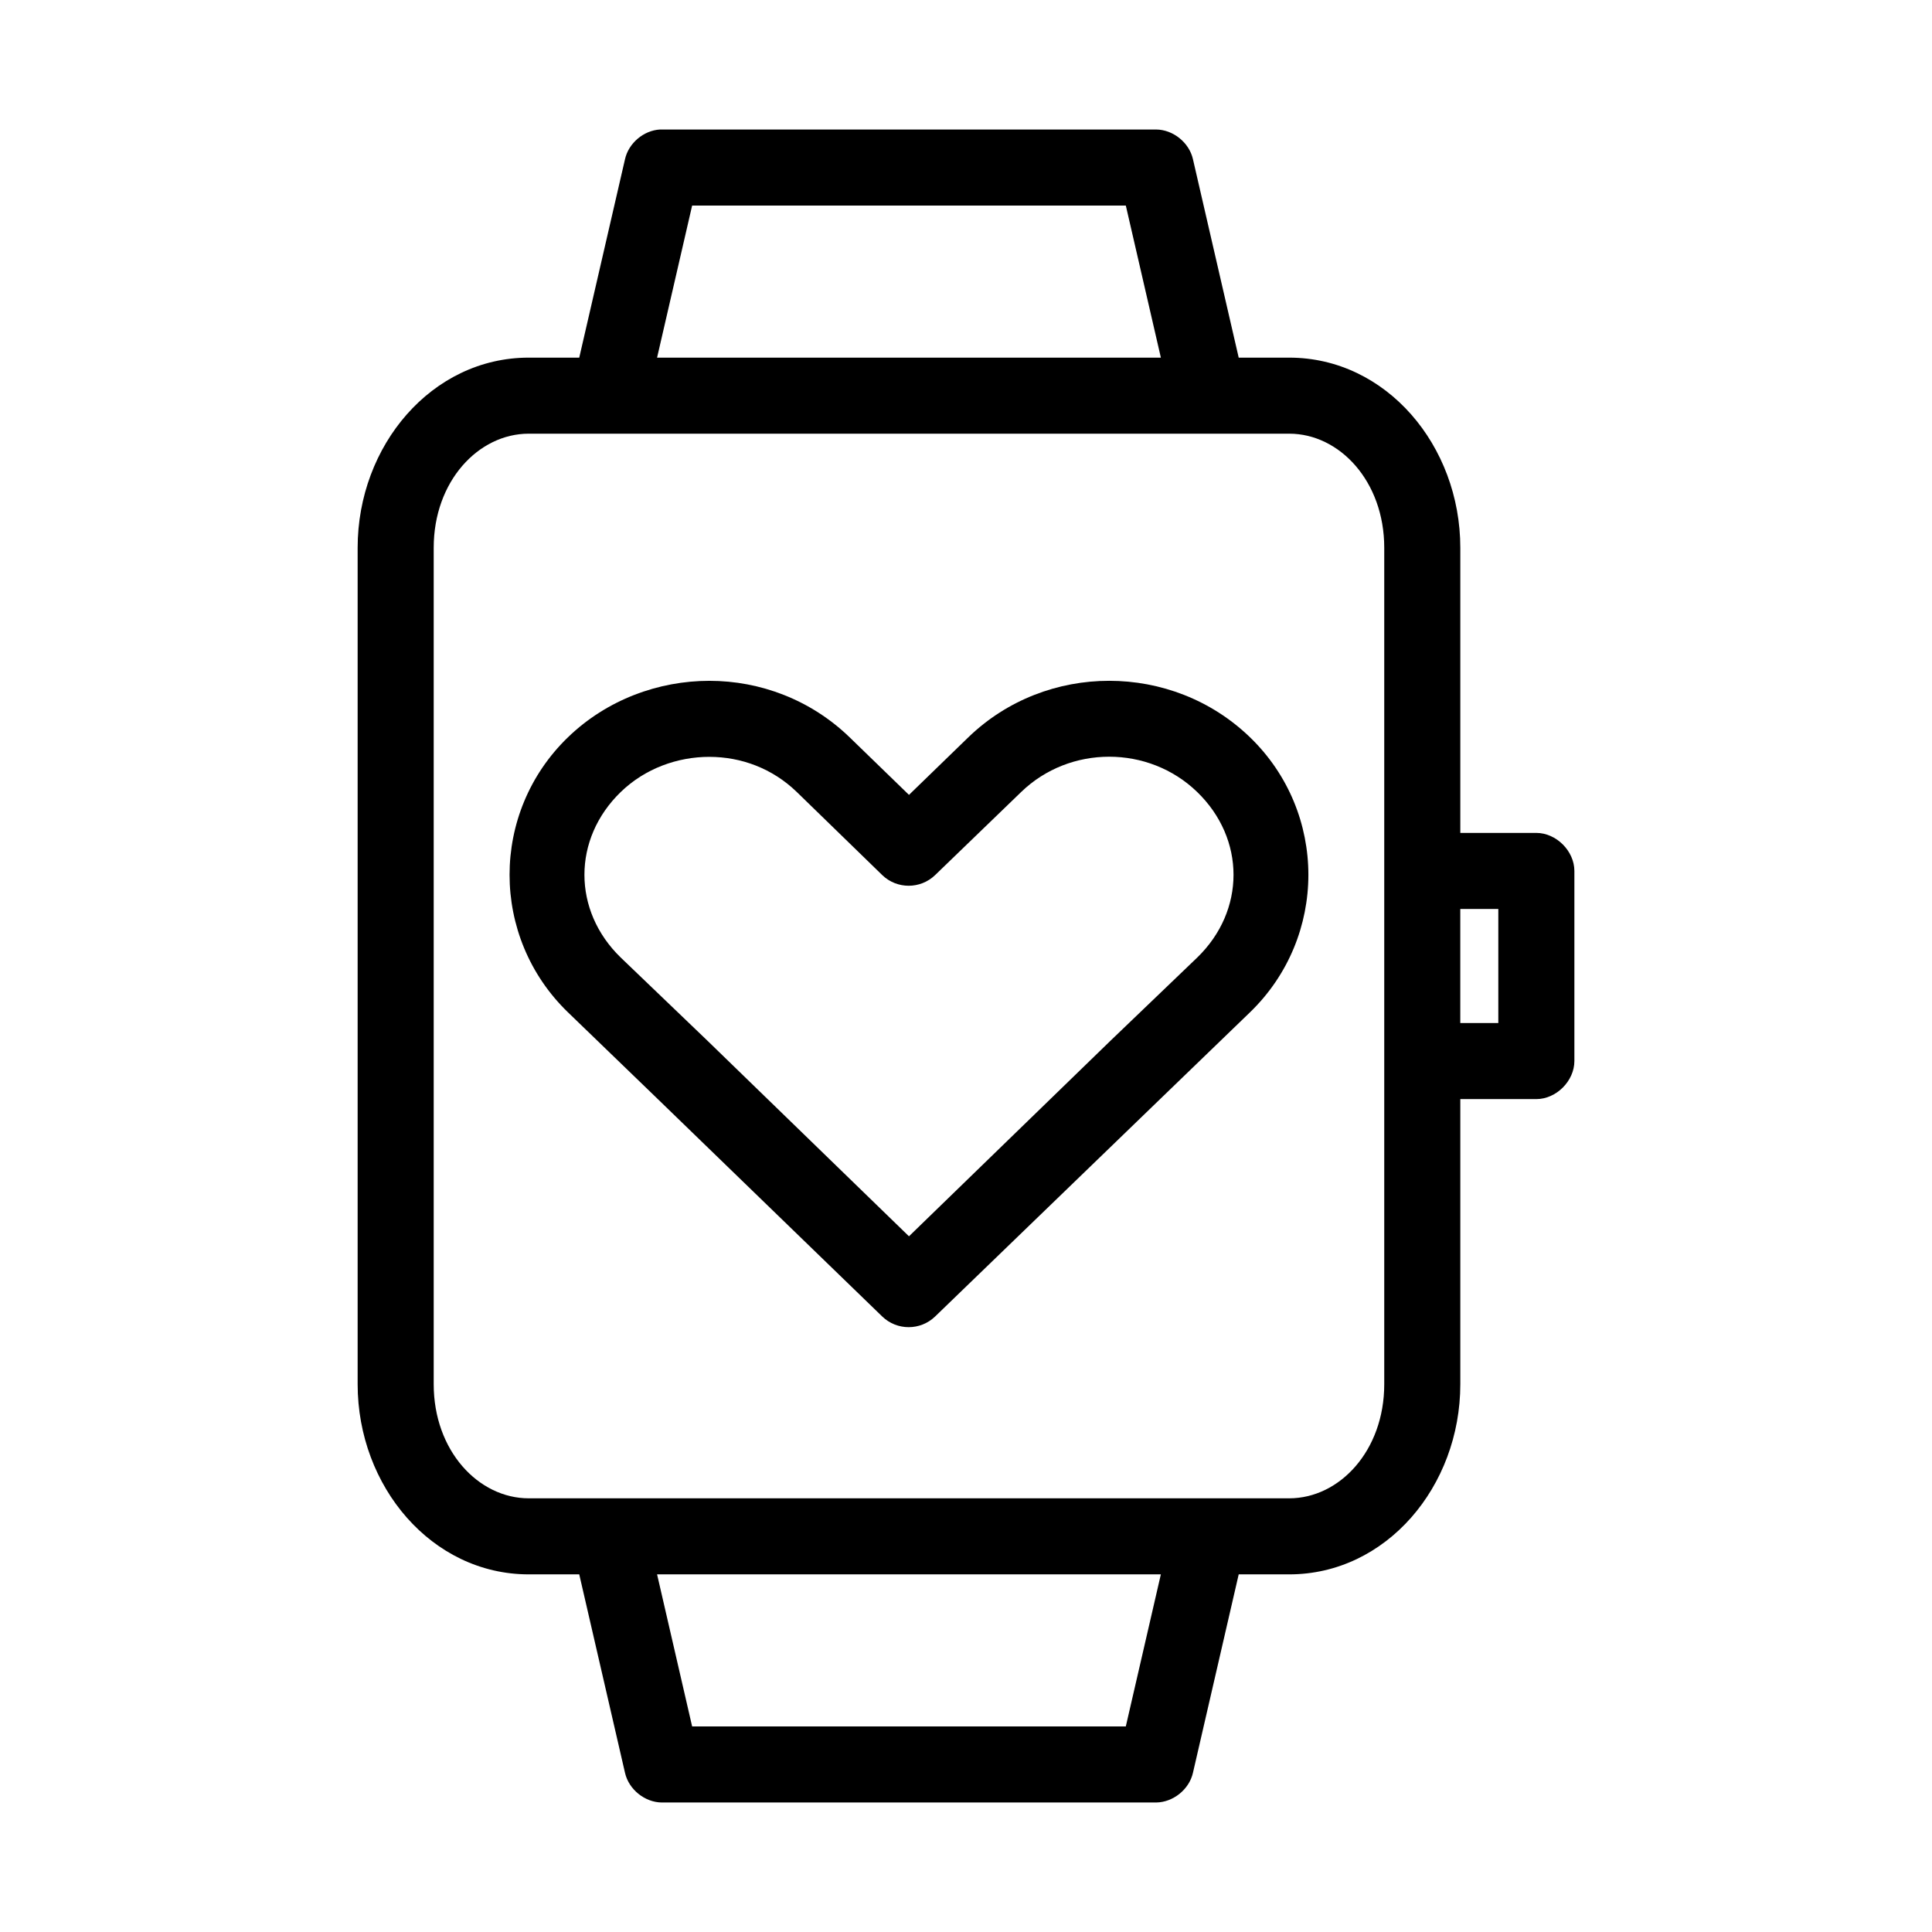
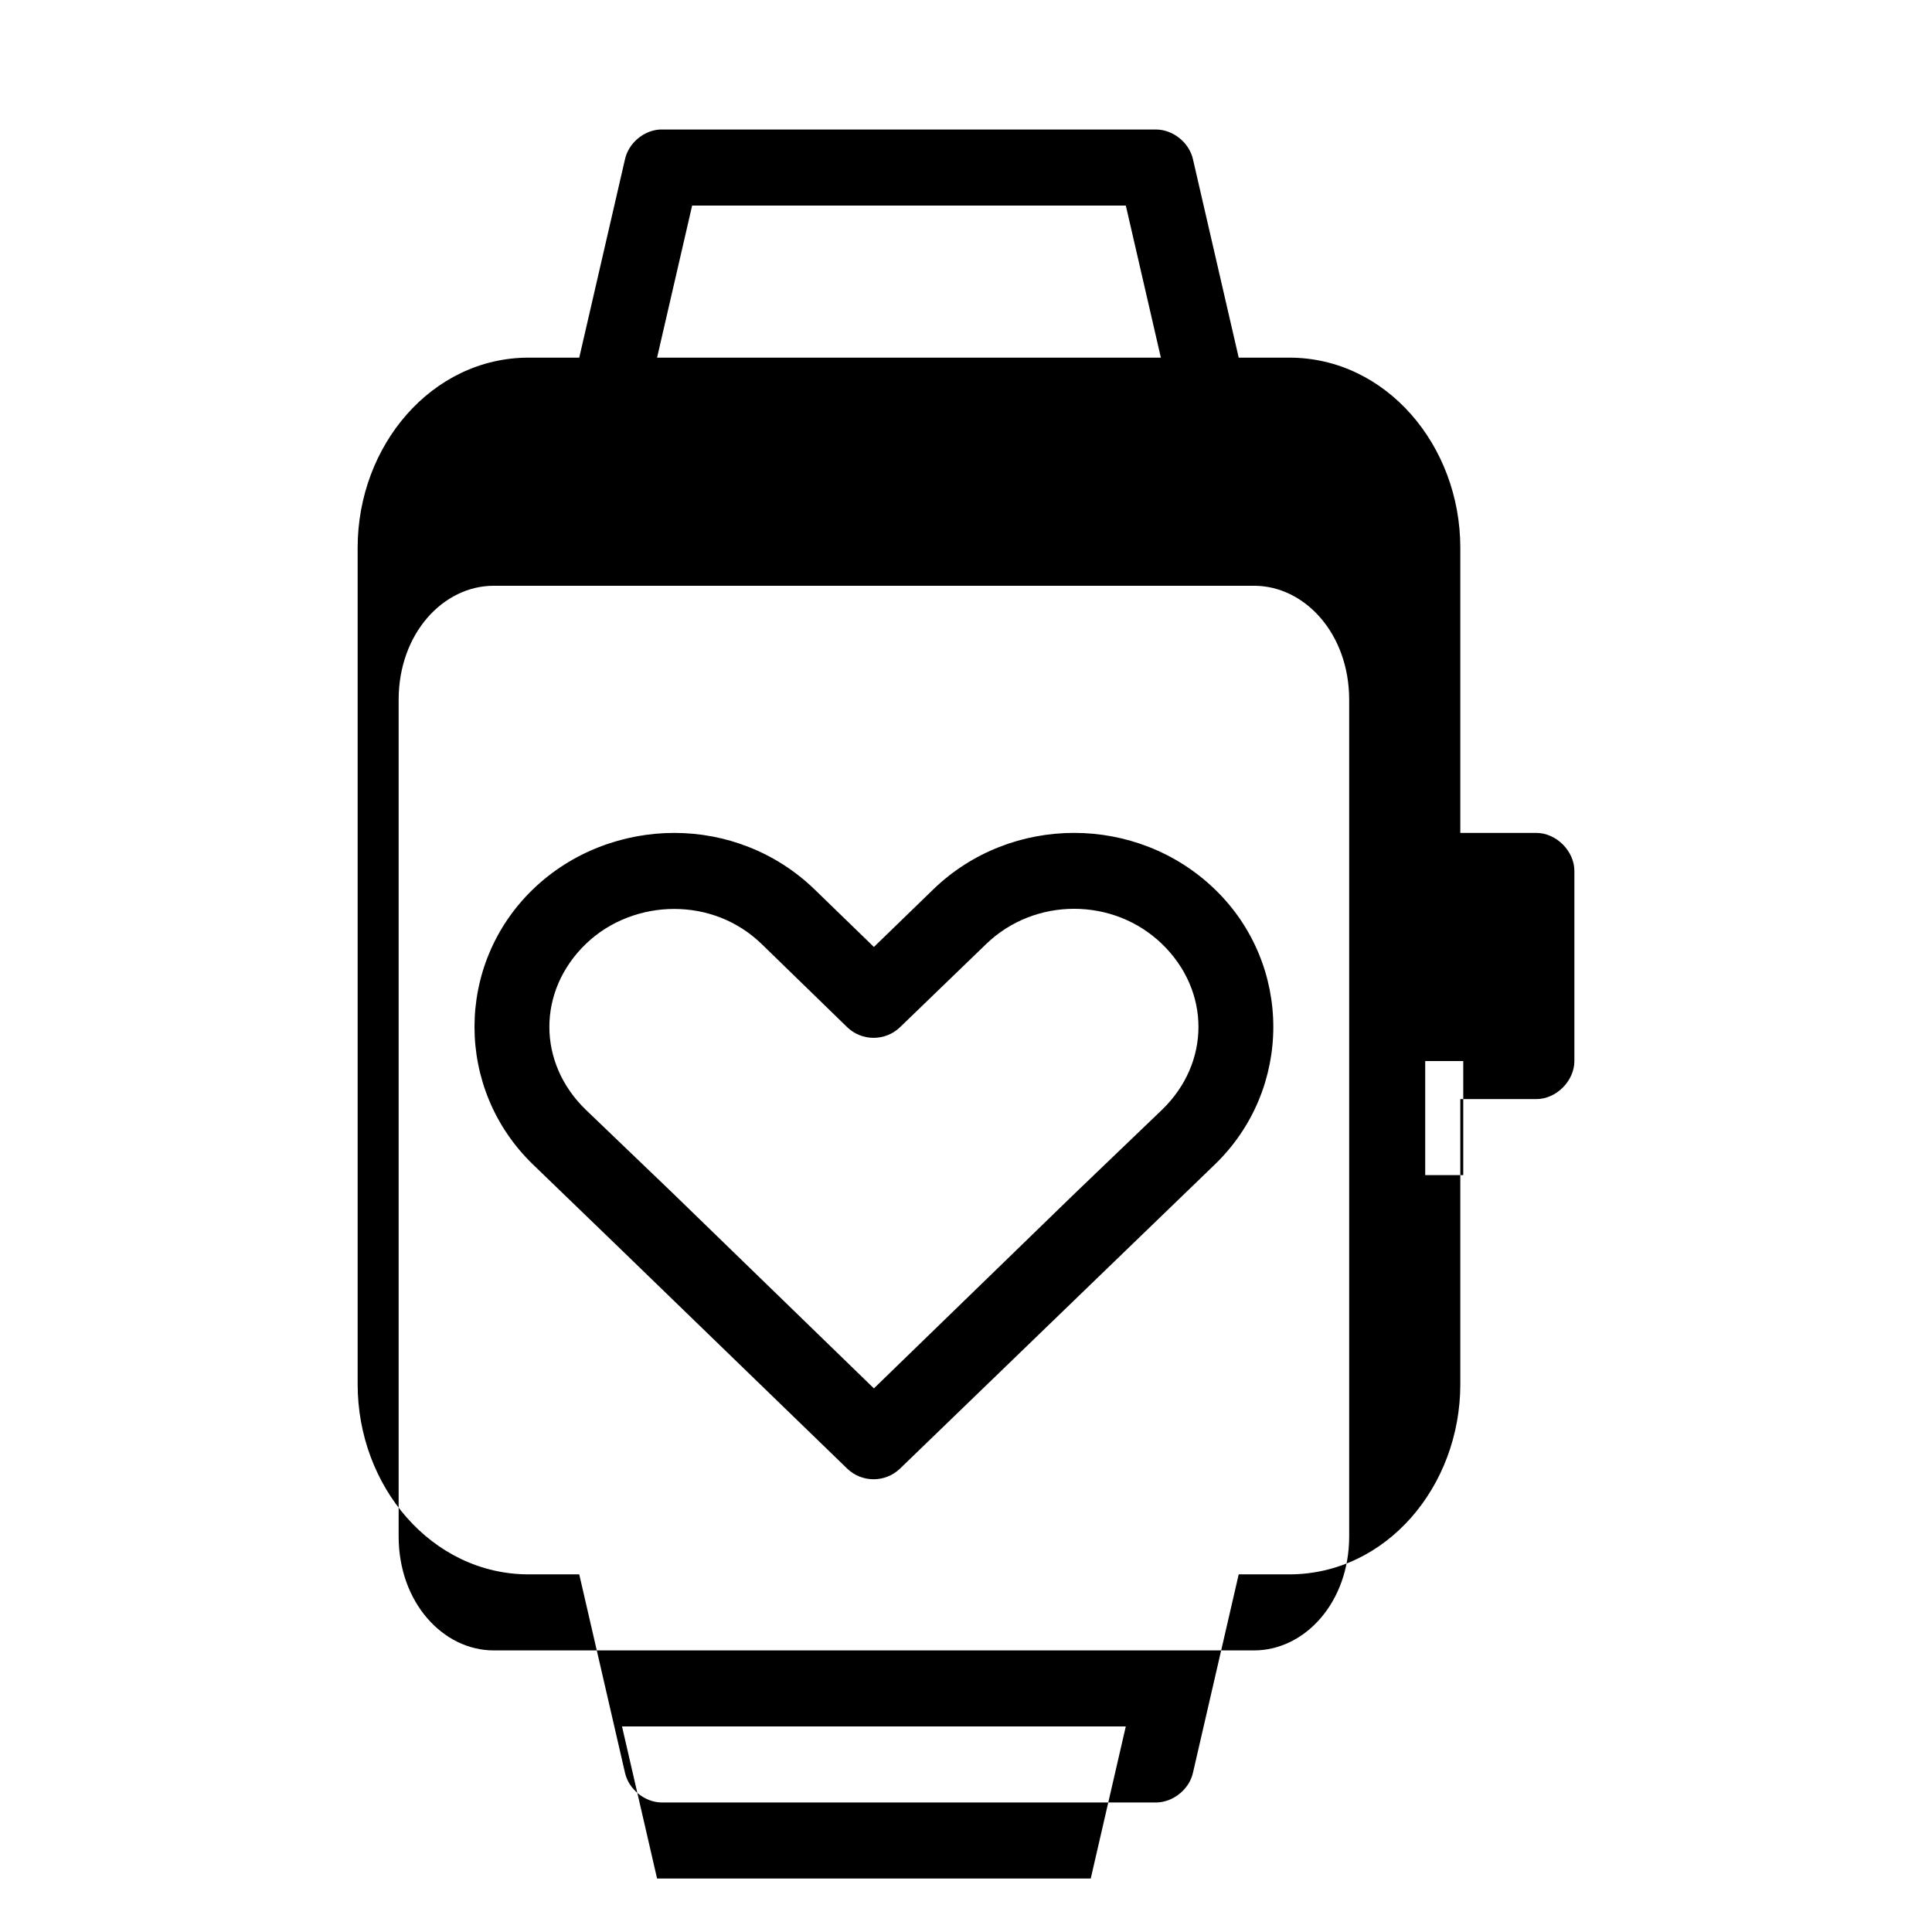
<svg xmlns="http://www.w3.org/2000/svg" fill="#000000" width="800px" height="800px" version="1.1" viewBox="144 144 512 512">
-   <path d="m318.92 178.32c-4.352 0.238-8.34 3.617-9.289 7.871l-12.125 52.586h-13.383c-25.719 0-45.344 23.32-45.344 50.383v221.68c0 27.062 19.625 50.383 45.344 50.383h13.383l12.125 52.586c0.988 4.402 5.25 7.84 9.762 7.871h130.99c4.512-0.051 8.773-3.469 9.762-7.871l12.125-52.586h13.383c25.719 0 45.344-23.32 45.344-50.383v-75.57h20.152c5.277 0 10.074-4.801 10.078-10.078v-50.383c0-5.277-4.801-10.074-10.078-10.078h-20.152v-75.57c0-27.062-19.625-50.383-45.344-50.383h-13.383l-12.125-52.586c-0.988-4.402-5.25-7.84-9.762-7.871h-130.99c-0.156-0.004-0.312-0.004-0.473 0zm8.504 20.152h114.93l9.289 40.305h-133.51zm-43.297 60.457h201.52c13.355 0 25.191 12.633 25.191 30.23v221.68c0 17.598-11.832 30.23-25.191 30.23h-201.52c-13.355 0-25.191-12.633-25.191-30.23v-221.68c0-17.598 11.832-30.23 25.191-30.23zm47.863 65.496c-13.445 0-27.156 4.984-37.473 14.957-20.637 19.949-20.637 52.945 0 72.895l22.828 22.043 60.457 58.566c3.906 3.769 10.102 3.769 14.012 0l60.613-58.566 22.828-22.043c20.637-19.949 20.637-52.949 0-72.895-20.637-19.949-53.992-19.949-74.625 0l-15.742 15.27-15.742-15.27c-10.297-9.953-23.711-14.957-37.156-14.957zm0 20.152c8.418 0 16.688 3.051 23.145 9.289l22.672 22.043h-0.004c3.906 3.766 10.102 3.766 14.012 0l22.828-22.043c12.867-12.438 33.734-12.438 46.602 0 12.867 12.438 12.867 31.488 0 43.926l-22.984 22.039-53.375 51.801-53.371-51.801-22.984-22.043c-12.867-12.438-12.867-31.488 0-43.926 6.434-6.219 15.039-9.289 23.457-9.289zm199 40.305h10.078v30.23h-10.078zm-212.86 176.33h133.51l-9.289 40.305h-114.93z" />
+   <path d="m318.92 178.32c-4.352 0.238-8.34 3.617-9.289 7.871l-12.125 52.586h-13.383c-25.719 0-45.344 23.32-45.344 50.383v221.68c0 27.062 19.625 50.383 45.344 50.383h13.383l12.125 52.586c0.988 4.402 5.25 7.84 9.762 7.871h130.99c4.512-0.051 8.773-3.469 9.762-7.871l12.125-52.586h13.383c25.719 0 45.344-23.32 45.344-50.383v-75.57h20.152c5.277 0 10.074-4.801 10.078-10.078v-50.383c0-5.277-4.801-10.074-10.078-10.078h-20.152v-75.57c0-27.062-19.625-50.383-45.344-50.383h-13.383l-12.125-52.586c-0.988-4.402-5.25-7.84-9.762-7.871h-130.99c-0.156-0.004-0.312-0.004-0.473 0zm8.504 20.152h114.93l9.289 40.305h-133.51m-43.297 60.457h201.52c13.355 0 25.191 12.633 25.191 30.23v221.68c0 17.598-11.832 30.23-25.191 30.23h-201.52c-13.355 0-25.191-12.633-25.191-30.23v-221.68c0-17.598 11.832-30.23 25.191-30.23zm47.863 65.496c-13.445 0-27.156 4.984-37.473 14.957-20.637 19.949-20.637 52.945 0 72.895l22.828 22.043 60.457 58.566c3.906 3.769 10.102 3.769 14.012 0l60.613-58.566 22.828-22.043c20.637-19.949 20.637-52.949 0-72.895-20.637-19.949-53.992-19.949-74.625 0l-15.742 15.27-15.742-15.27c-10.297-9.953-23.711-14.957-37.156-14.957zm0 20.152c8.418 0 16.688 3.051 23.145 9.289l22.672 22.043h-0.004c3.906 3.766 10.102 3.766 14.012 0l22.828-22.043c12.867-12.438 33.734-12.438 46.602 0 12.867 12.438 12.867 31.488 0 43.926l-22.984 22.039-53.375 51.801-53.371-51.801-22.984-22.043c-12.867-12.438-12.867-31.488 0-43.926 6.434-6.219 15.039-9.289 23.457-9.289zm199 40.305h10.078v30.23h-10.078zm-212.86 176.33h133.51l-9.289 40.305h-114.93z" />
</svg>